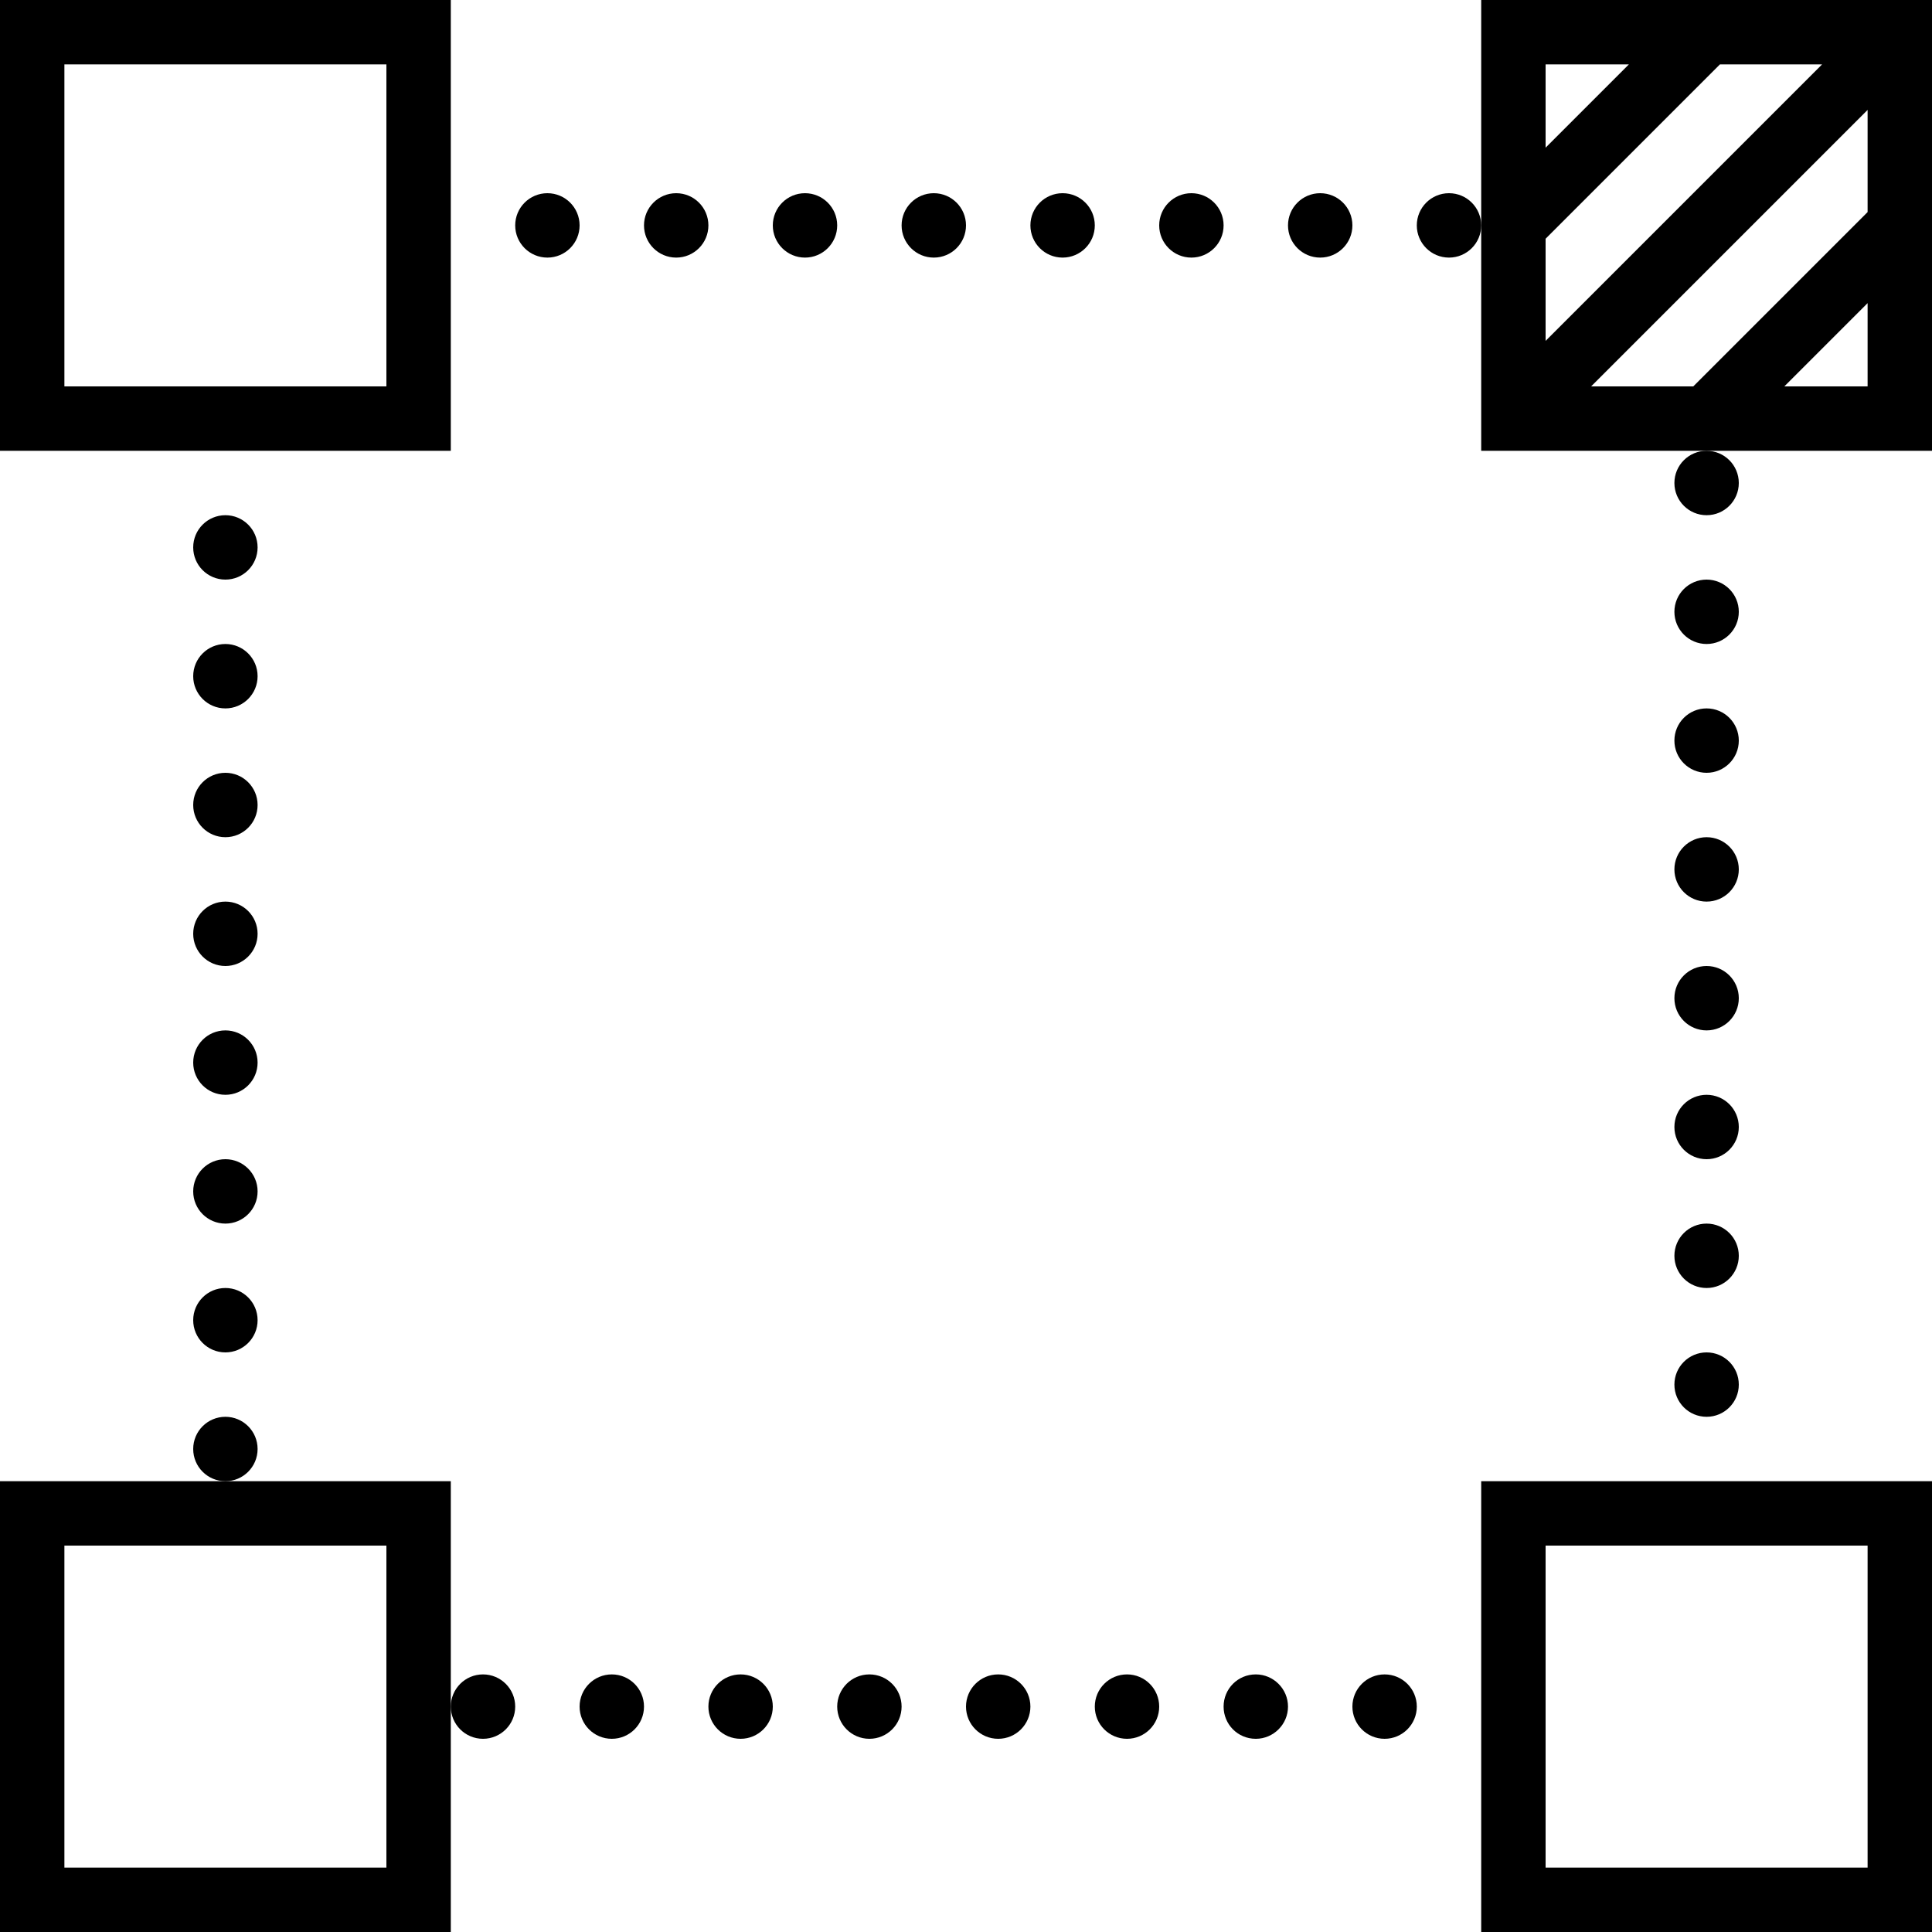
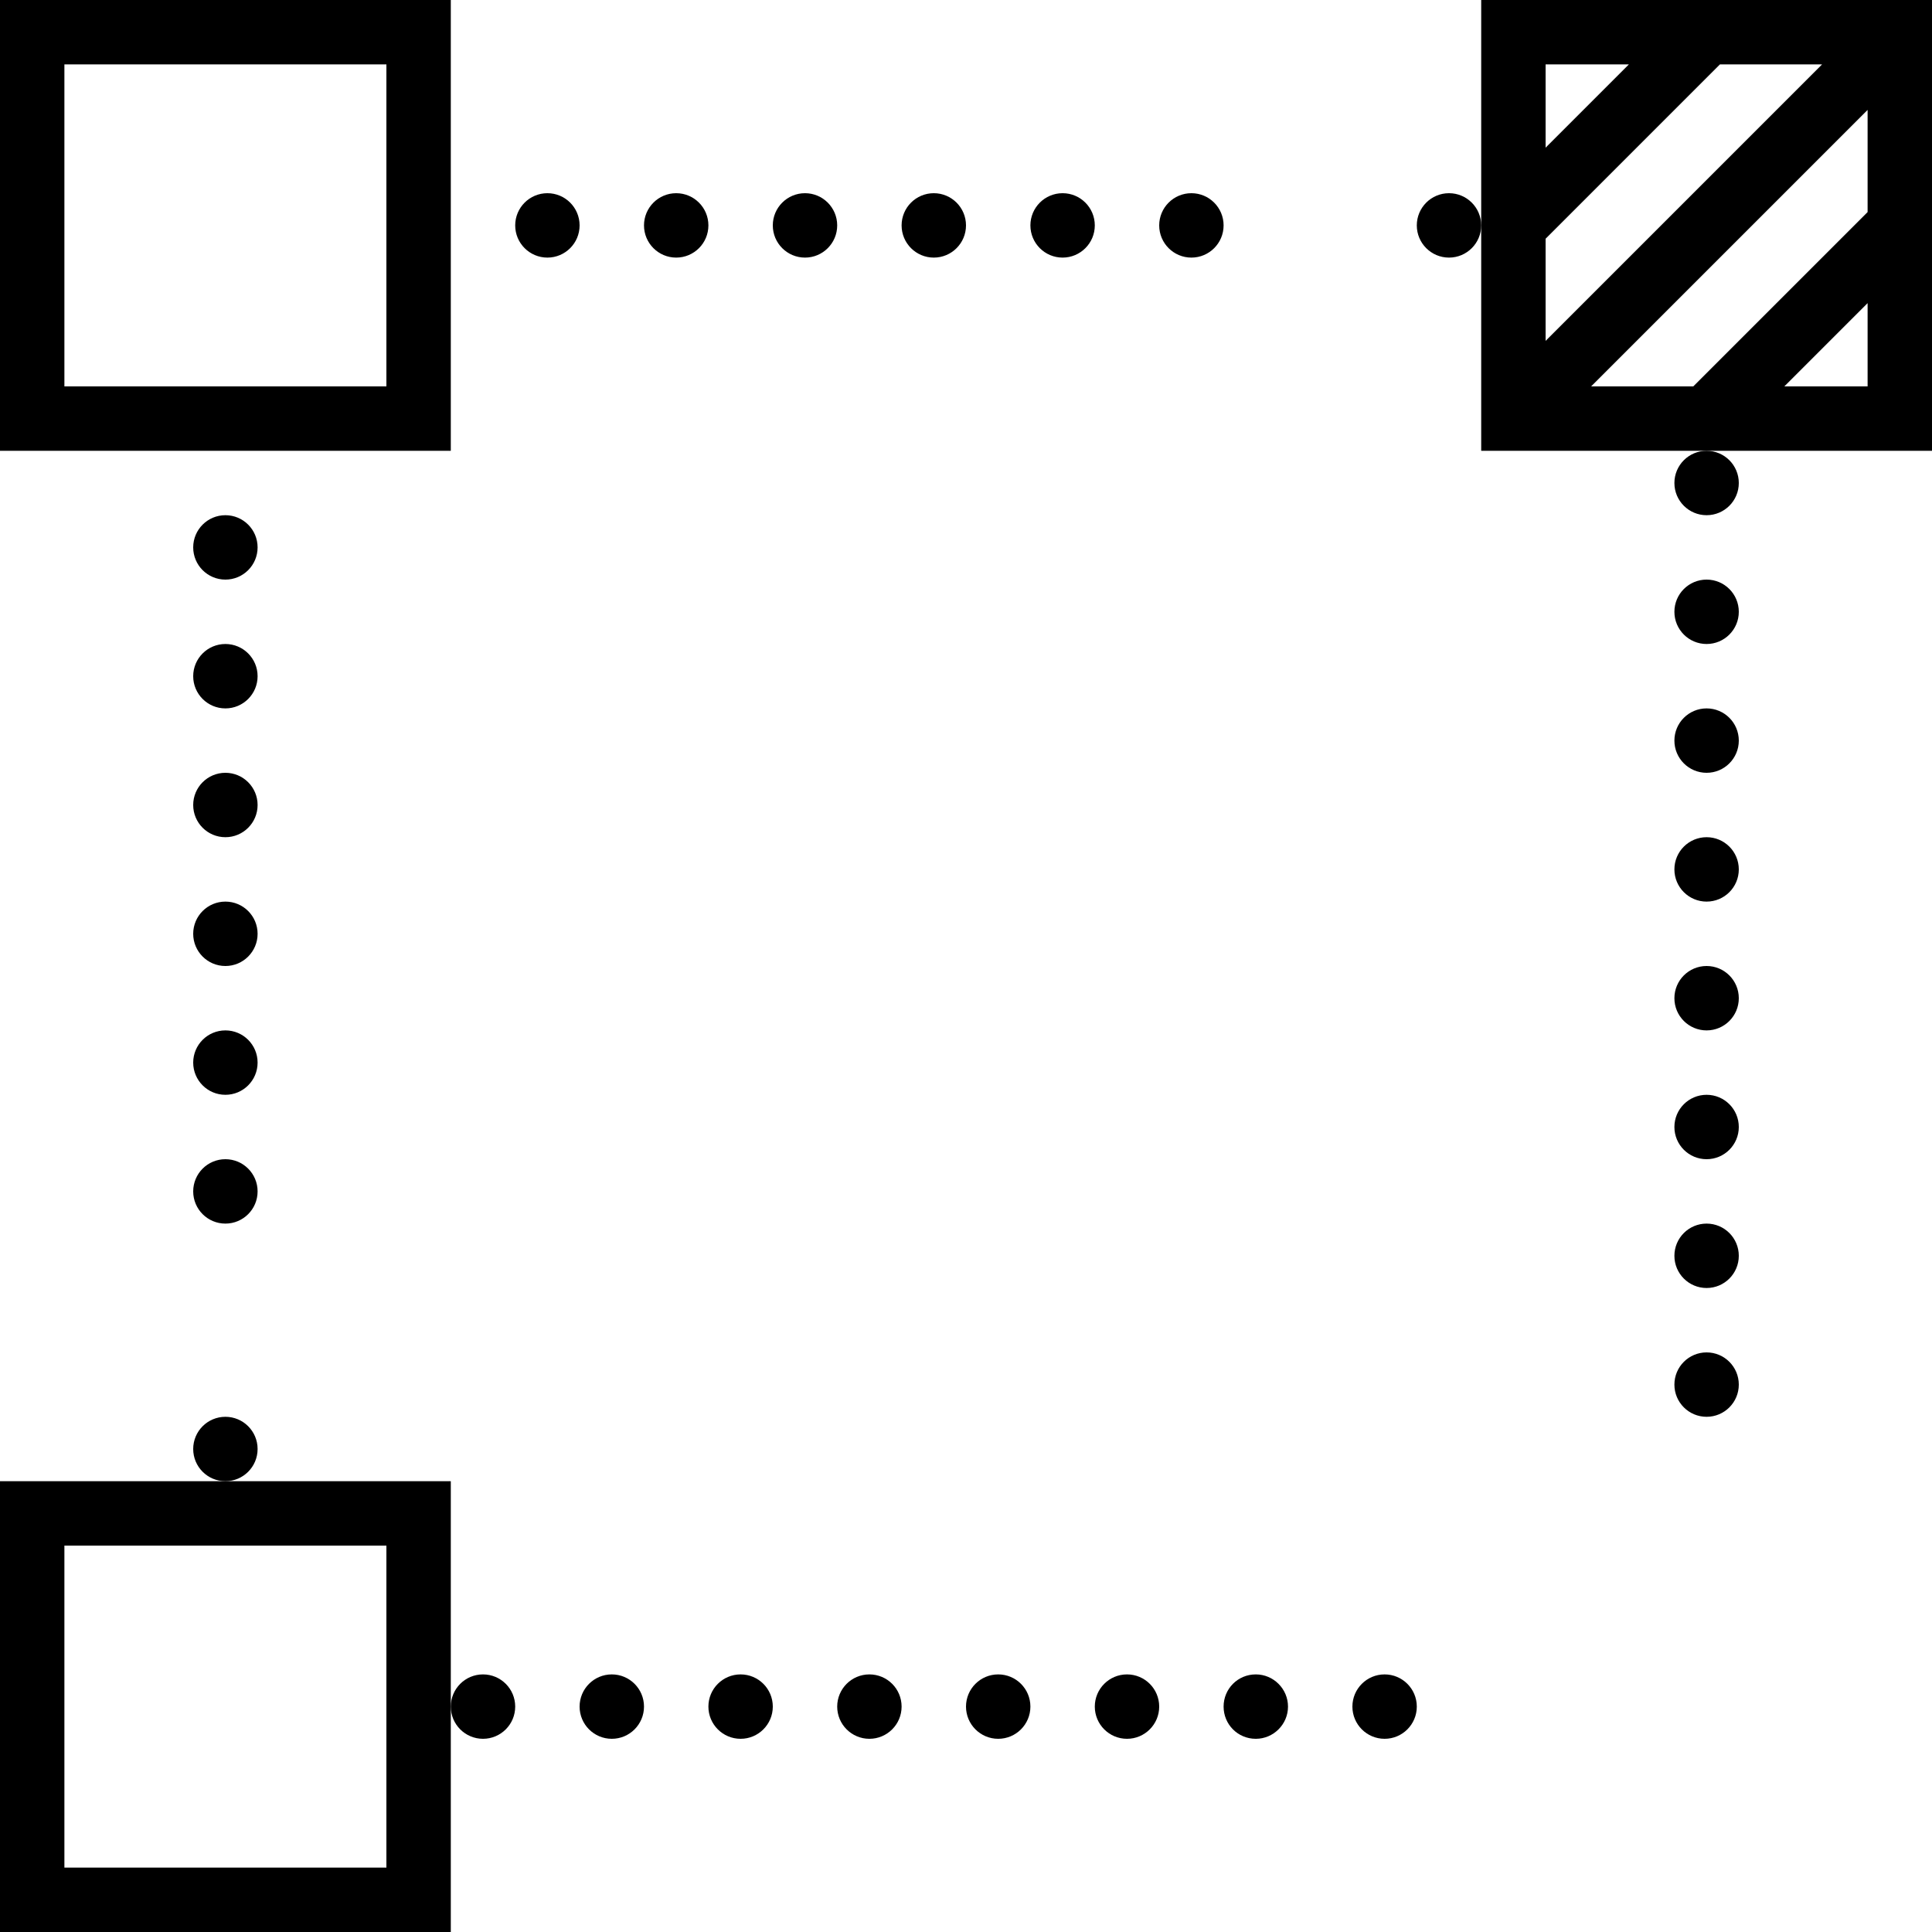
<svg xmlns="http://www.w3.org/2000/svg" version="1.1" id="Capa_1" x="0px" y="0px" viewBox="0 0 60 60" style="enable-background:new 0 0 60 60;" xml:space="preserve">
  <g>
    <path d="M14,14V0H0v14H14z M2,2h10v10H2V2z" />
    <path d="M46,0v7v7h7h7V0H46z M58,6.586L52.586,12h-3.172L58,3.414V6.586z M48,7.414L53.414,2h3.172L48,10.586V7.414z M50.586,2   L48,4.586V2H50.586z M55.414,12L58,9.414V12H55.414z" />
    <path d="M14,46H7H0v14h14v-7V46z M12,58H2V48h10V58z" />
-     <path d="M46,46v14h14V46H46z M58,58H48V48h10V58z" />
    <circle cx="17" cy="7" r="1" />
    <circle cx="15" cy="53" r="1" />
    <circle cx="19" cy="53" r="1" />
    <circle cx="21" cy="7" r="1" />
    <circle cx="7" cy="37" r="1" />
    <circle cx="23" cy="53" r="1" />
-     <circle cx="7" cy="41" r="1" />
    <circle cx="25" cy="7" r="1" />
    <circle cx="7" cy="25" r="1" />
    <circle cx="7" cy="21" r="1" />
    <circle cx="7" cy="29" r="1" />
    <circle cx="7" cy="33" r="1" />
    <circle cx="7" cy="45" r="1" />
    <circle cx="7" cy="17" r="1" />
    <circle cx="53" cy="23" r="1" />
    <circle cx="53" cy="35" r="1" />
    <circle cx="53" cy="31" r="1" />
    <circle cx="53" cy="19" r="1" />
    <circle cx="53" cy="27" r="1" />
    <circle cx="45" cy="7" r="1" />
    <circle cx="53" cy="39" r="1" />
    <circle cx="53" cy="15" r="1" />
    <circle cx="53" cy="43" r="1" />
-     <circle cx="41" cy="7" r="1" />
    <circle cx="43" cy="53" r="1" />
    <circle cx="31" cy="53" r="1" />
    <circle cx="35" cy="53" r="1" />
    <circle cx="29" cy="7" r="1" />
    <circle cx="33" cy="7" r="1" />
    <circle cx="27" cy="53" r="1" />
    <circle cx="37" cy="7" r="1" />
    <path d="M39,52c-0.561,0-1,0.45-1,1c0,0.55,0.439,1,1,1c0.55,0,1-0.45,1-1C40,52.45,39.55,52,39,52z" />
  </g>
  <g>
</g>
  <g>
</g>
  <g>
</g>
  <g>
</g>
  <g>
</g>
  <g>
</g>
  <g>
</g>
  <g>
</g>
  <g>
</g>
  <g>
</g>
  <g>
</g>
  <g>
</g>
  <g>
</g>
  <g>
</g>
  <g>
</g>
</svg>